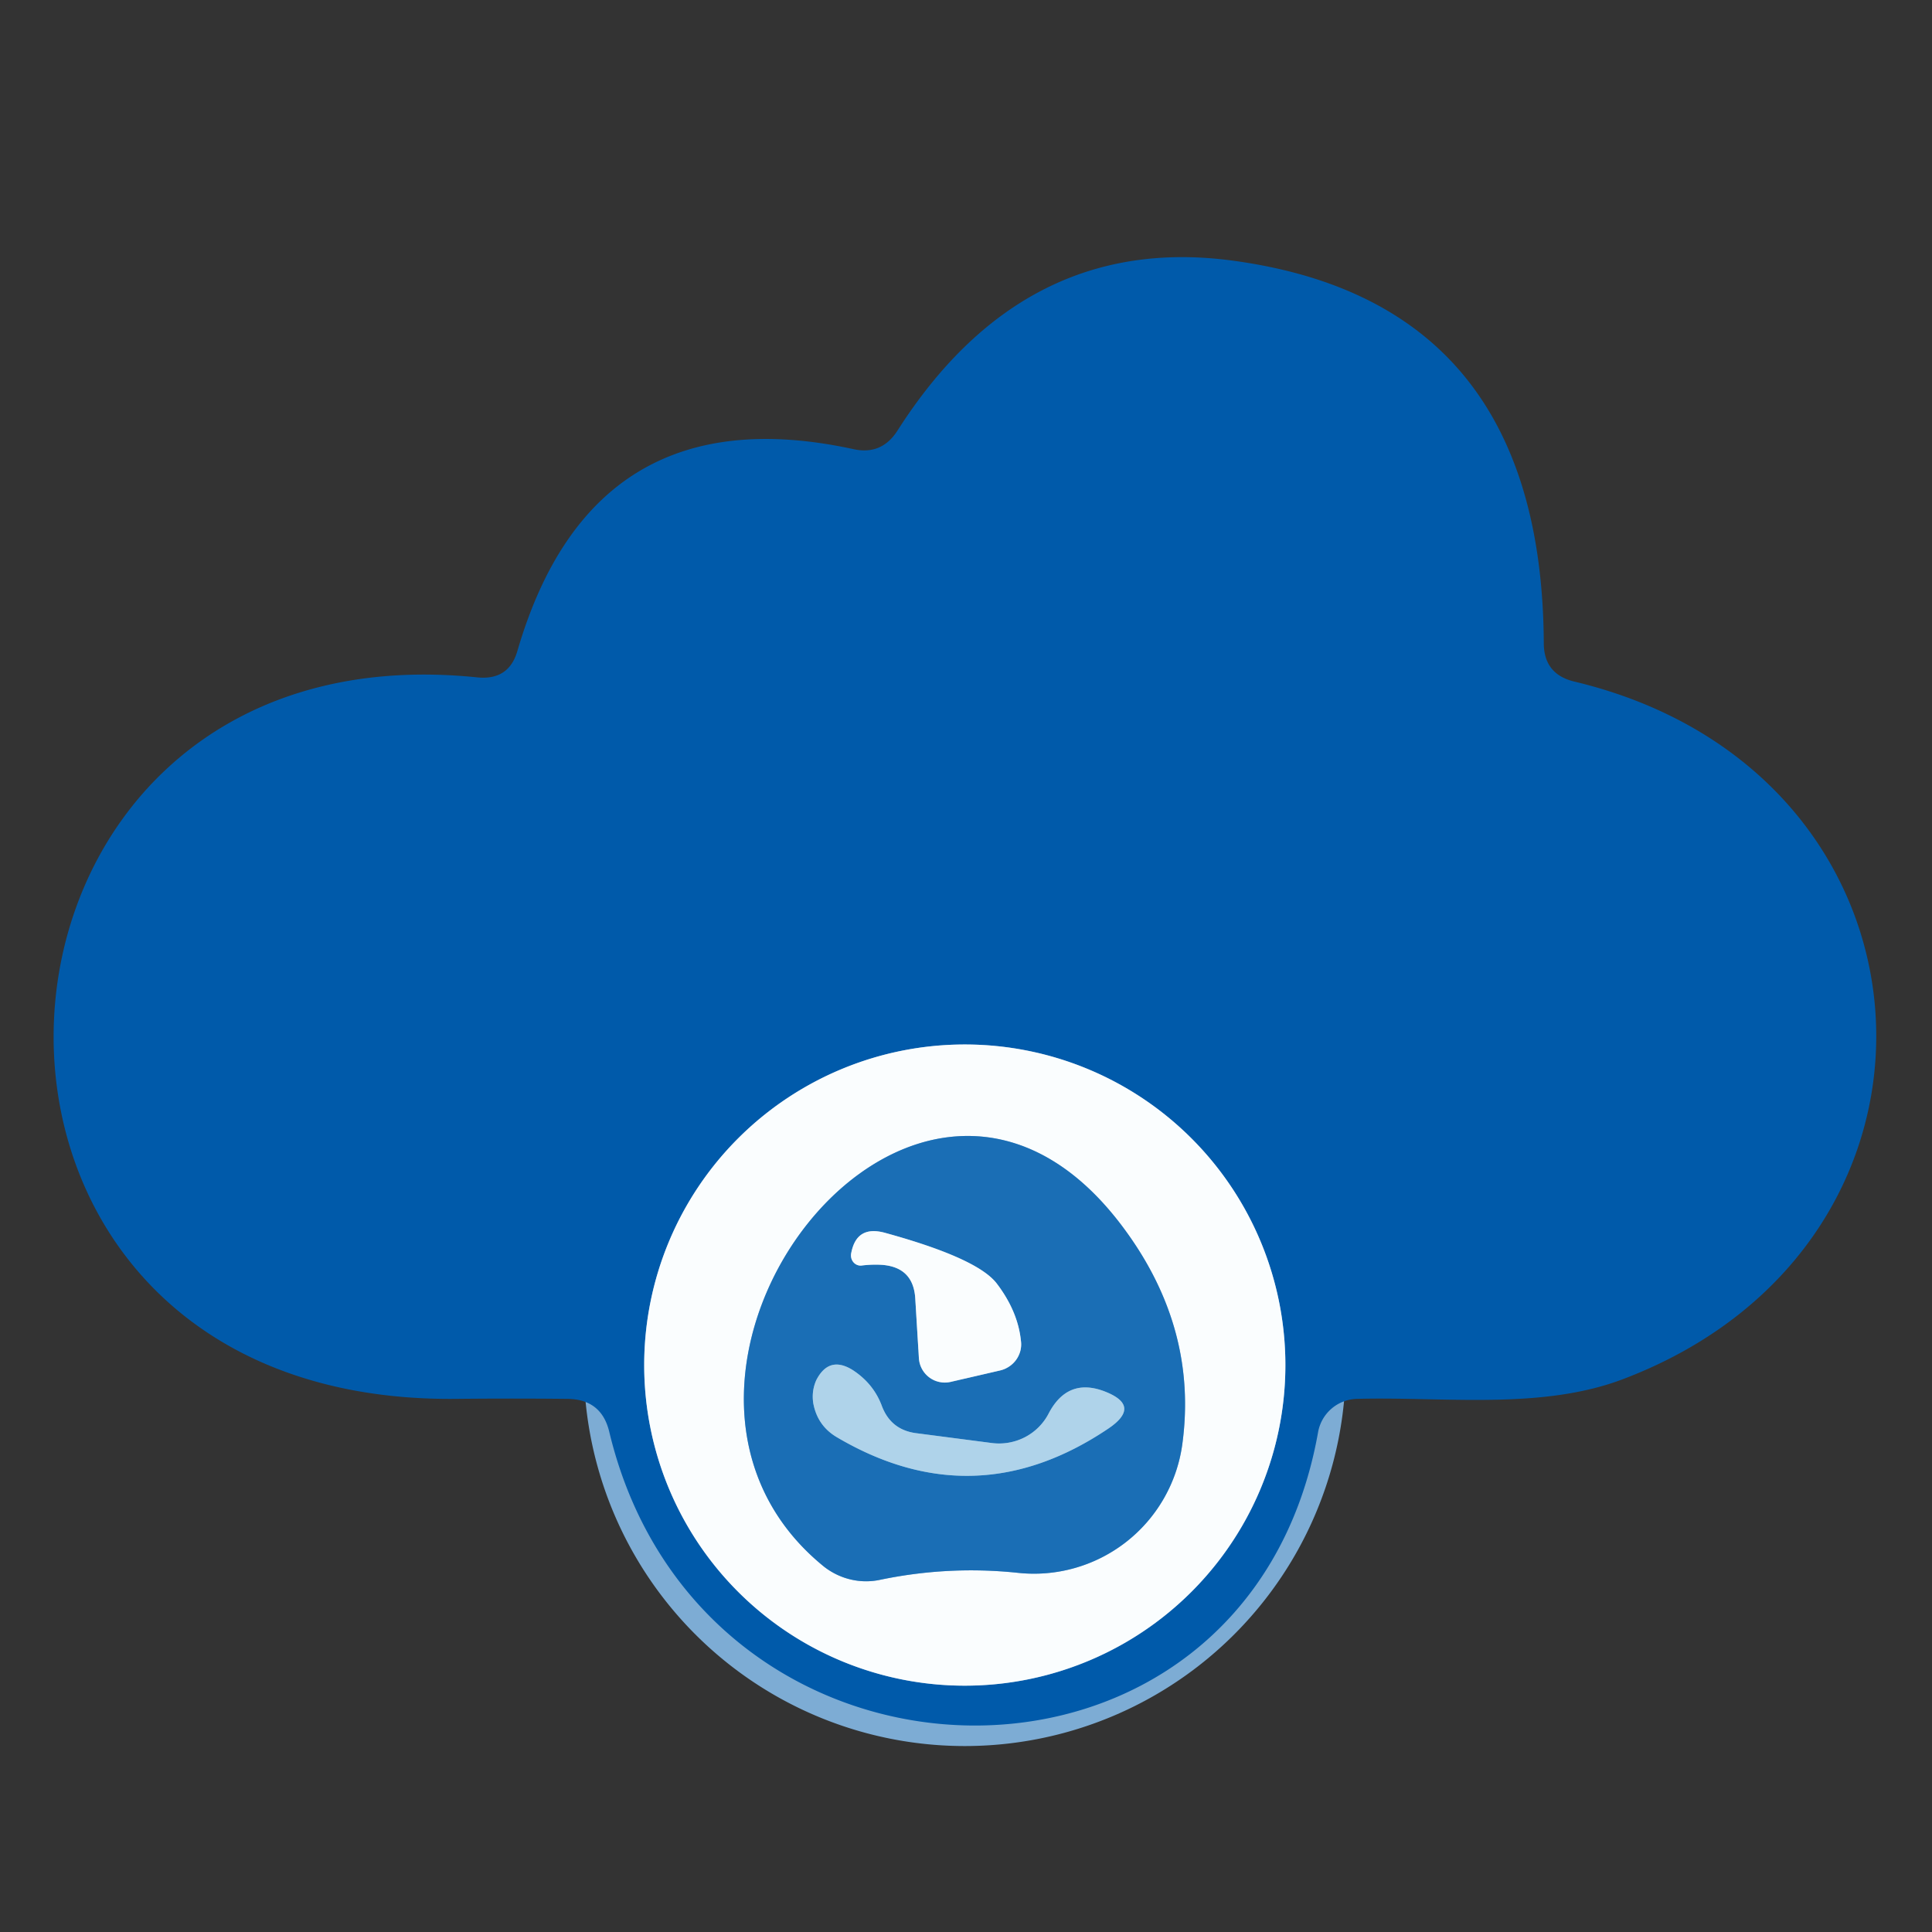
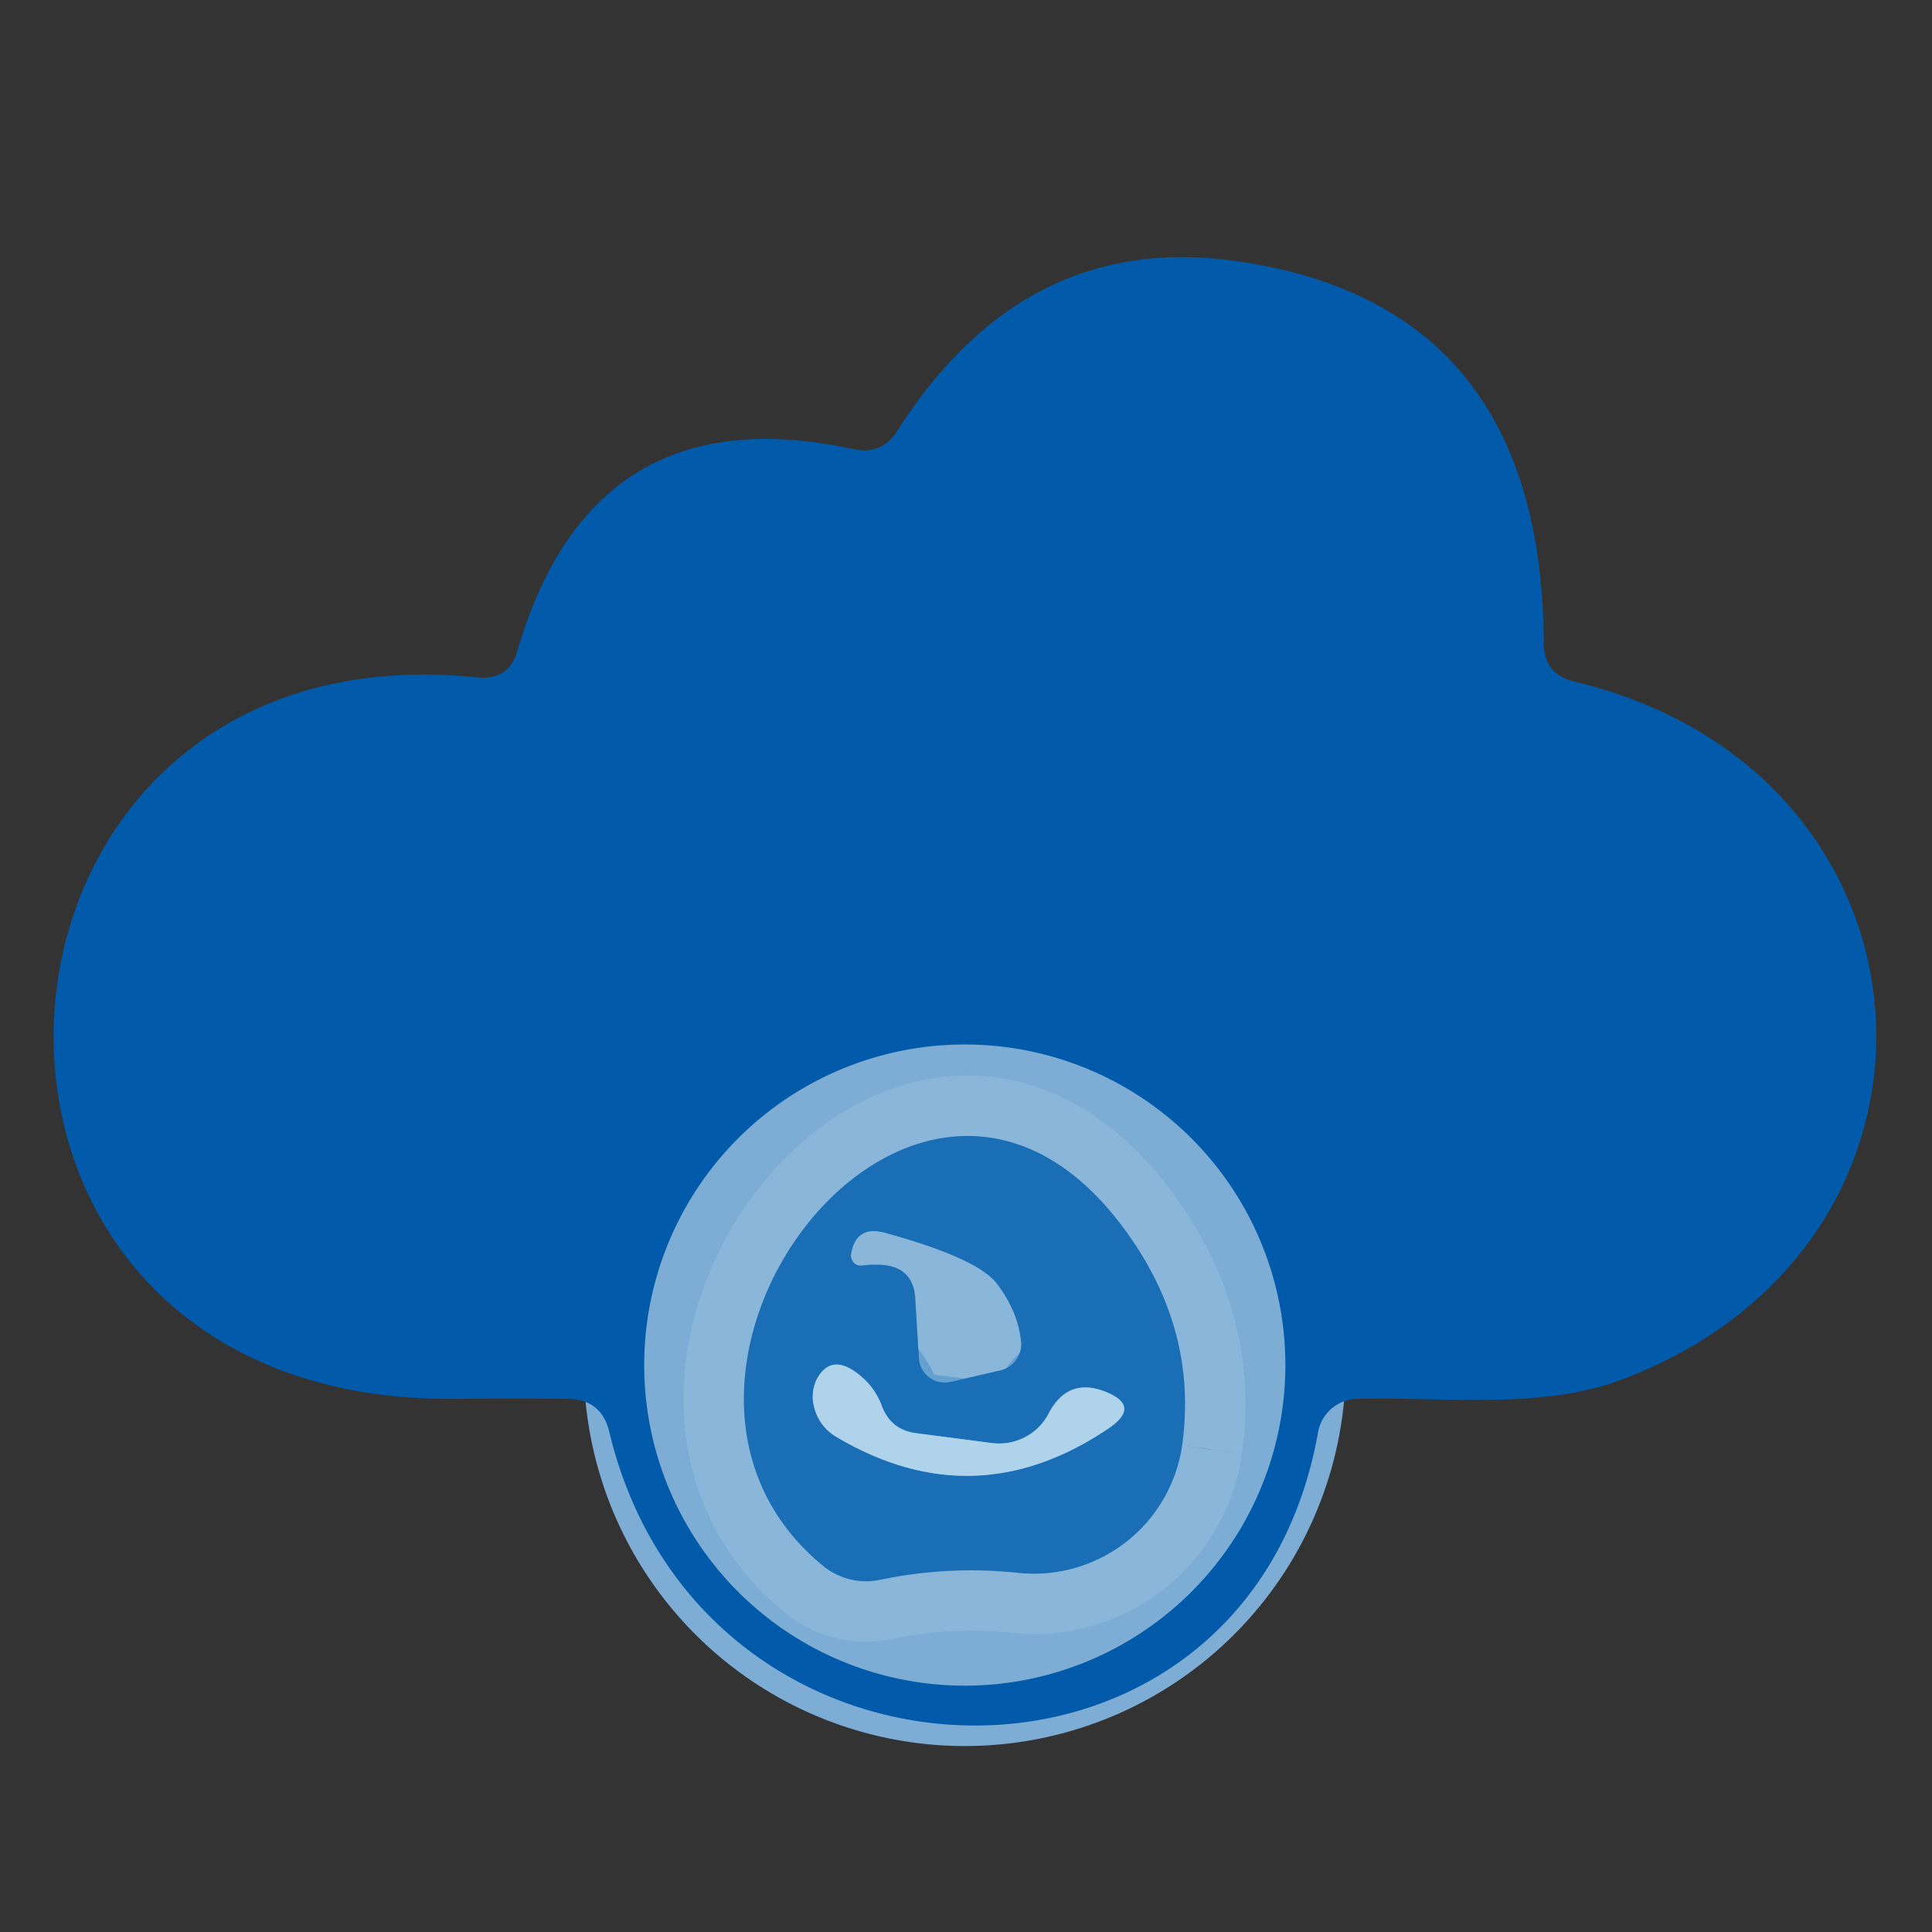
<svg xmlns="http://www.w3.org/2000/svg" version="1.1" viewBox="0.00 0.00 32.00 32.00">
  <rect x="0.00" y="0.00" width="32.00" height="32.00" fill="#333333" stroke="none" />
  <g stroke-width="2.00" fill="none" stroke-linecap="butt">
    <path stroke="#7dacd4" vector-effect="non-scaling-stroke" d="   M 21.29 22.61   A 5.31 5.31 0.0 0 0 15.98 17.30   A 5.31 5.31 0.0 0 0 10.67 22.61   A 5.31 5.31 0.0 0 0 15.98 27.92   A 5.31 5.31 0.0 0 0 21.29 22.61" />
    <path stroke="#8ab6da" vector-effect="non-scaling-stroke" d="   M 19.58 23.94   Q 19.85 22.01 18.61 20.34   C 15.17 15.70 9.81 22.84 13.65 25.95   A 1.14 1.11 57.8 0 0 14.56 26.17   Q 15.70 25.93 16.85 26.05   A 2.48 2.48 0.0 0 0 19.58 23.94" />
-     <path stroke="#8ab6da" vector-effect="non-scaling-stroke" d="   M 15.16 21.51   L 15.22 22.50   A 0.43 0.43 0.0 0 0 15.74 22.89   L 16.56 22.70   A 0.45 0.44 -9.9 0 0 16.91 22.21   Q 16.86 21.72 16.51 21.26   Q 16.19 20.84 14.66 20.42   Q 14.19 20.29 14.10 20.75   A 0.17 0.16 -87.3 0 0 14.28 20.96   Q 14.45 20.94 14.61 20.95   Q 15.13 20.99 15.16 21.51" />
+     <path stroke="#8ab6da" vector-effect="non-scaling-stroke" d="   M 15.16 21.51   L 15.22 22.50   A 0.43 0.43 0.0 0 0 15.74 22.89   L 16.56 22.70   A 0.45 0.44 -9.9 0 0 16.91 22.21   Q 16.86 21.72 16.51 21.26   Q 16.19 20.84 14.66 20.42   Q 14.19 20.29 14.10 20.75   Q 14.45 20.94 14.61 20.95   Q 15.13 20.99 15.16 21.51" />
    <path stroke="#65a1d0" vector-effect="non-scaling-stroke" d="   M 14.60 23.27   Q 14.46 22.91 14.12 22.69   Q 13.73 22.45 13.52 22.86   Q 13.44 23.04 13.47 23.24   Q 13.54 23.62 13.87 23.81   Q 16.15 25.15 18.36 23.66   Q 18.92 23.28 18.28 23.04   Q 17.68 22.82 17.37 23.41   A 0.93 0.92 17.6 0 1 16.42 23.90   L 15.19 23.74   Q 14.75 23.69 14.60 23.27" />
  </g>
  <path fill="#005aaa" d="   M 26.08 11.29   C 32.35 12.79 32.83 20.58 26.89 22.84   C 25.53 23.36 23.91 23.13 22.47 23.17   A 0.67 0.67 0.0 0 0 21.83 23.73   C 20.66 30.28 11.62 30.12 10.09 23.71   Q 9.96 23.18 9.41 23.17   Q 8.48 23.16 7.53 23.17   C -1.77 23.24 -0.99 10.30 7.91 11.22   Q 8.43 11.27 8.57 10.78   Q 9.82 6.50 14.14 7.44   Q 14.60 7.54 14.86 7.14   Q 16.96 3.84 20.44 4.32   Q 25.54 5.02 25.57 10.65   Q 25.57 11.17 26.08 11.29   Z   M 21.29 22.61   A 5.31 5.31 0.0 0 0 15.98 17.30   A 5.31 5.31 0.0 0 0 10.67 22.61   A 5.31 5.31 0.0 0 0 15.98 27.92   A 5.31 5.31 0.0 0 0 21.29 22.61   Z" />
-   <path fill="#fafdfe" d="   M 21.29 22.61   A 5.31 5.31 0.0 0 1 15.98 27.92   A 5.31 5.31 0.0 0 1 10.67 22.61   A 5.31 5.31 0.0 0 1 15.98 17.30   A 5.31 5.31 0.0 0 1 21.29 22.61   Z   M 19.58 23.94   Q 19.85 22.01 18.61 20.34   C 15.17 15.70 9.81 22.84 13.65 25.95   A 1.14 1.11 57.8 0 0 14.56 26.17   Q 15.70 25.93 16.85 26.05   A 2.48 2.48 0.0 0 0 19.58 23.94   Z" />
  <path fill="#1a6eb5" d="   M 19.58 23.94   A 2.48 2.48 0.0 0 1 16.85 26.05   Q 15.70 25.93 14.56 26.17   A 1.14 1.11 57.8 0 1 13.65 25.95   C 9.81 22.84 15.17 15.70 18.61 20.34   Q 19.85 22.01 19.58 23.94   Z   M 15.16 21.51   L 15.22 22.50   A 0.43 0.43 0.0 0 0 15.74 22.89   L 16.56 22.70   A 0.45 0.44 -9.9 0 0 16.91 22.21   Q 16.86 21.72 16.51 21.26   Q 16.19 20.84 14.66 20.42   Q 14.19 20.29 14.10 20.75   A 0.17 0.16 -87.3 0 0 14.28 20.96   Q 14.45 20.94 14.61 20.95   Q 15.13 20.99 15.16 21.51   Z   M 14.60 23.27   Q 14.46 22.91 14.12 22.69   Q 13.73 22.45 13.52 22.86   Q 13.44 23.04 13.47 23.24   Q 13.54 23.62 13.87 23.81   Q 16.15 25.15 18.36 23.66   Q 18.92 23.28 18.28 23.04   Q 17.68 22.82 17.37 23.41   A 0.93 0.92 17.6 0 1 16.42 23.90   L 15.19 23.74   Q 14.75 23.69 14.60 23.27   Z" />
-   <path fill="#fafdfe" d="   M 14.61 20.95   Q 14.45 20.94 14.28 20.96   A 0.17 0.16 -87.3 0 1 14.10 20.75   Q 14.19 20.29 14.66 20.42   Q 16.19 20.84 16.51 21.26   Q 16.86 21.72 16.91 22.21   A 0.45 0.44 -9.9 0 1 16.56 22.70   L 15.74 22.89   A 0.43 0.43 0.0 0 1 15.22 22.50   L 15.16 21.51   Q 15.13 20.99 14.61 20.95   Z" />
  <path fill="#afd3ea" d="   M 15.19 23.74   L 16.42 23.90   A 0.93 0.92 17.6 0 0 17.37 23.41   Q 17.68 22.82 18.28 23.04   Q 18.92 23.28 18.36 23.66   Q 16.15 25.15 13.87 23.81   Q 13.54 23.62 13.47 23.24   Q 13.44 23.04 13.52 22.86   Q 13.73 22.45 14.12 22.69   Q 14.46 22.91 14.60 23.27   Q 14.75 23.69 15.19 23.74   Z" />
</svg>